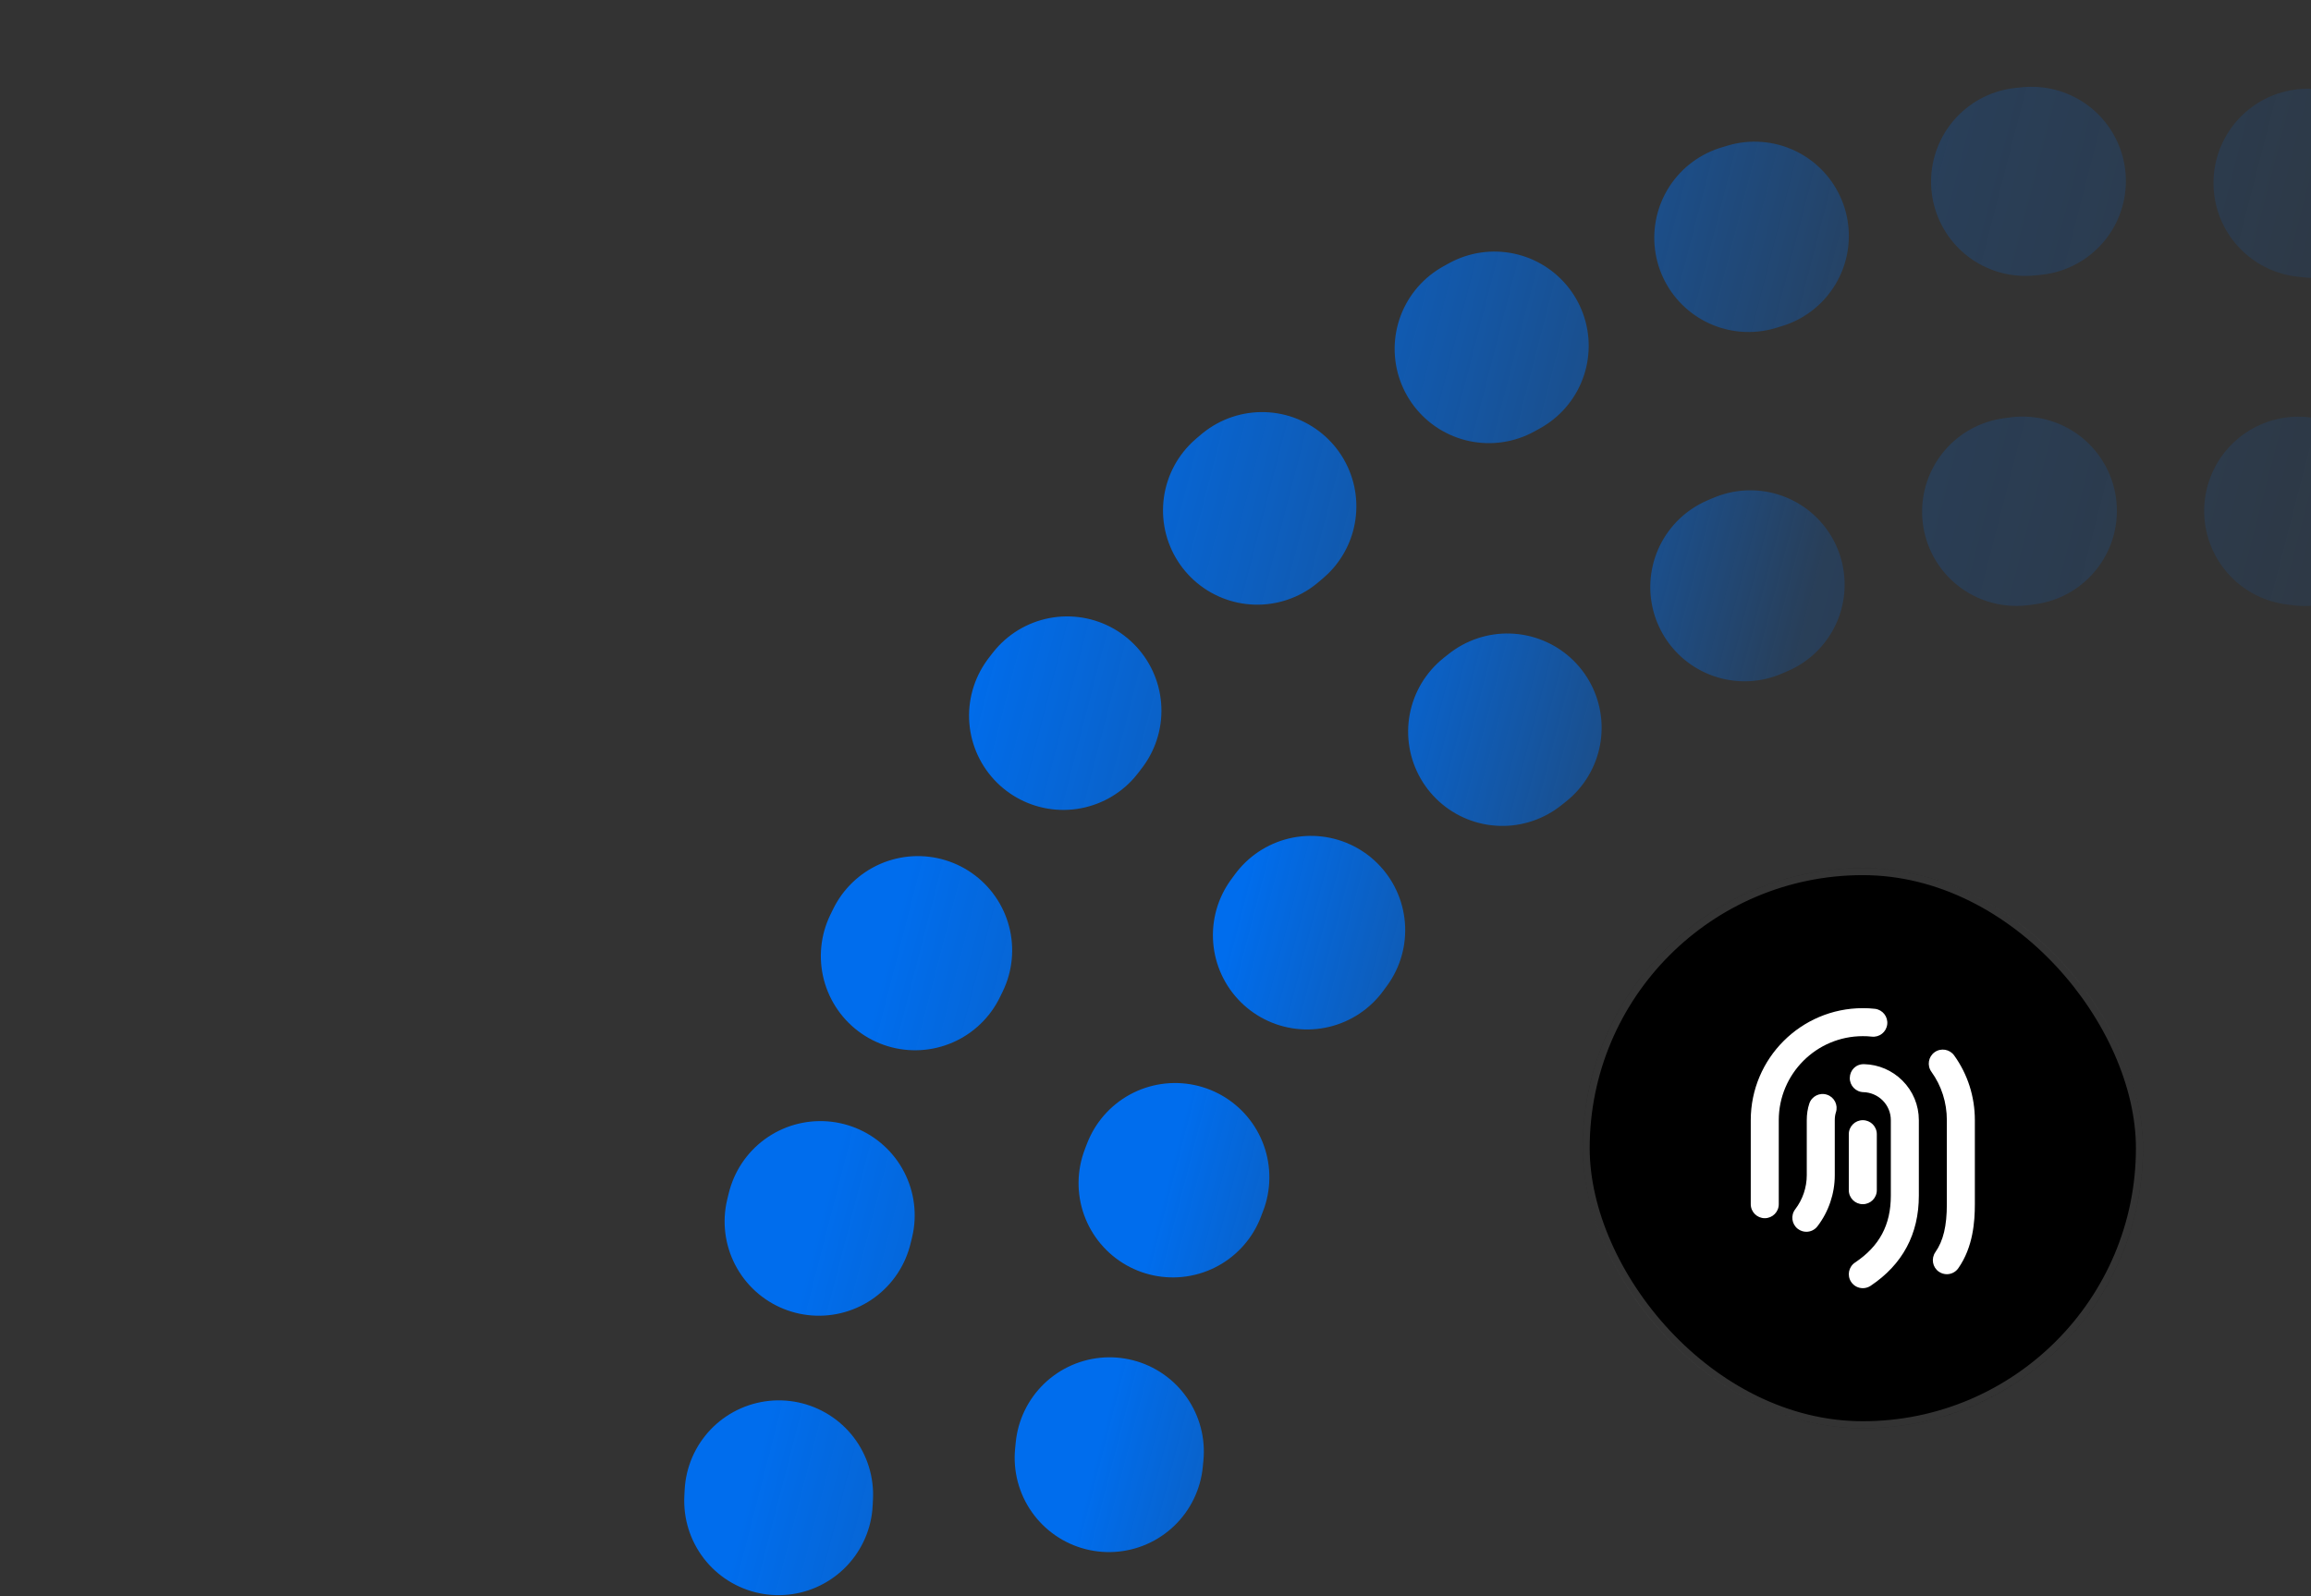
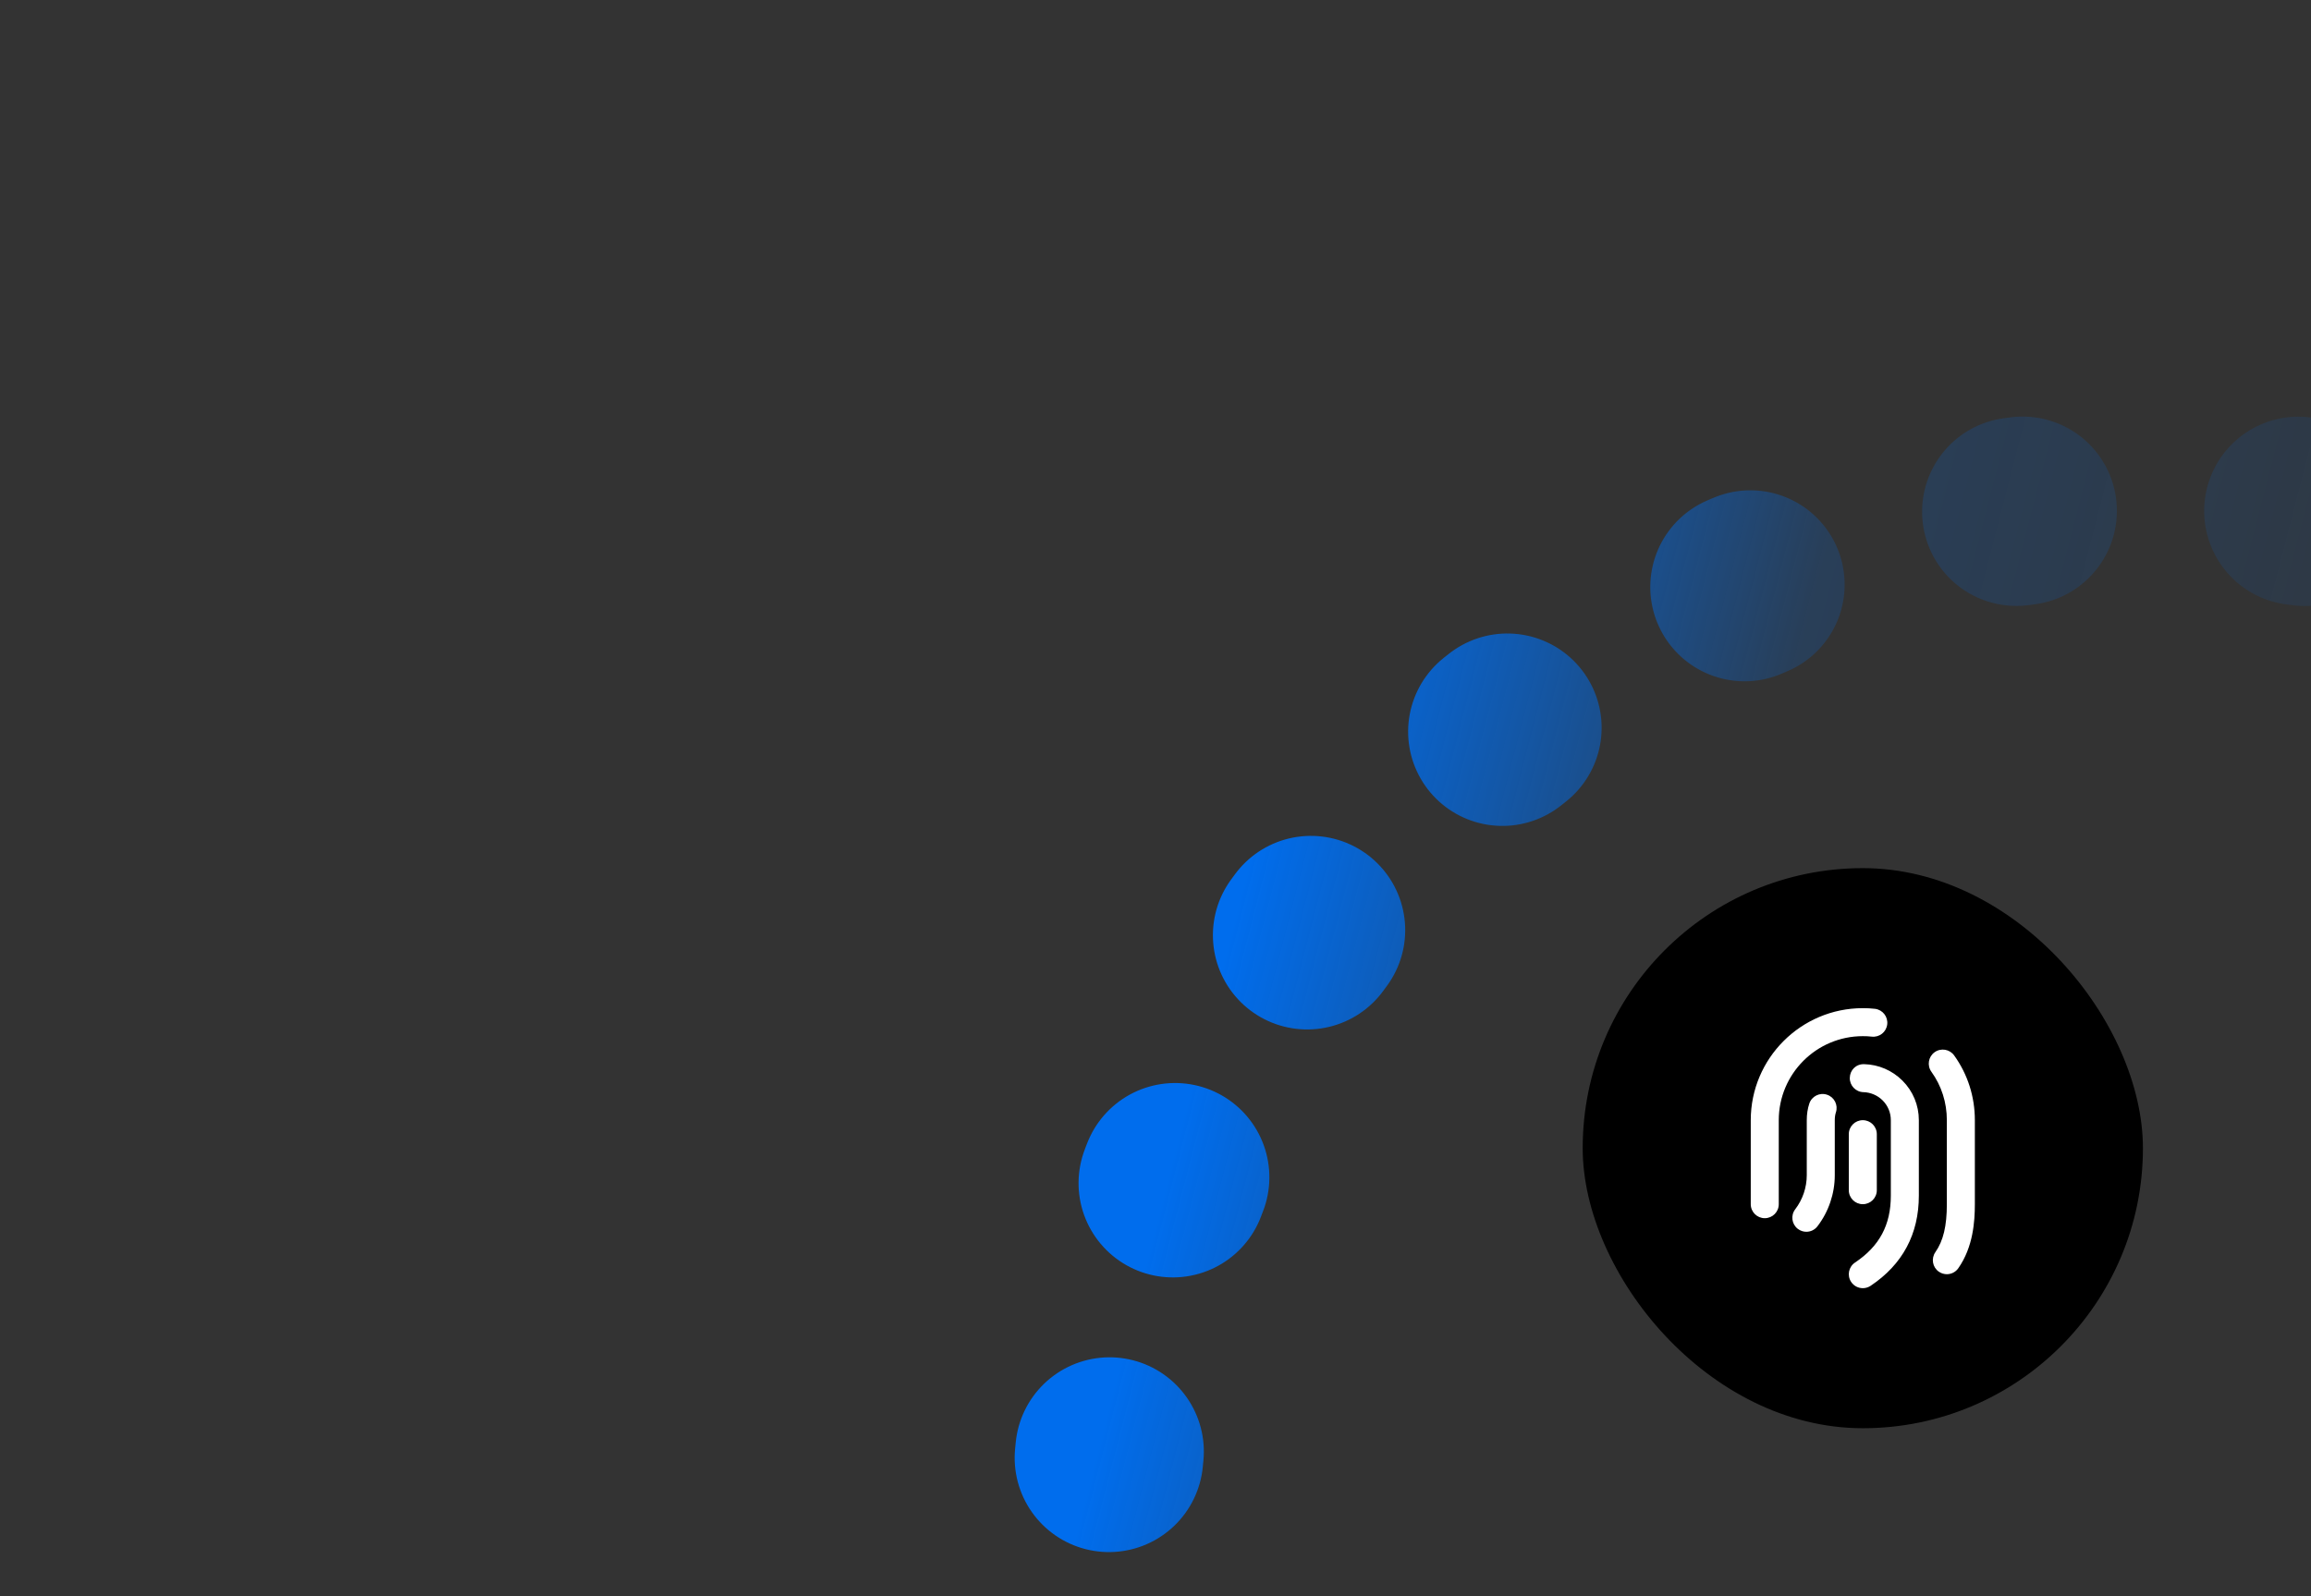
<svg xmlns="http://www.w3.org/2000/svg" width="165" height="114" viewBox="0 0 165 114" fill="none">
  <rect x="0" y="0" width="165" height="114" fill="#333333" stroke="none" />
-   <circle cx="154.231" cy="111.231" r="98.728" transform="rotate(-75.558 154.231 111.231)" stroke="url(#paint0_linear_4859_55)" stroke-width="13.463" stroke-linecap="round" stroke-linejoin="round" stroke-dasharray="0.45 19.75" />
  <circle cx="154.231" cy="111.231" r="75.392" transform="rotate(-75.558 154.231 111.231)" stroke="url(#paint1_linear_4859_55)" stroke-width="13.463" stroke-linecap="round" stroke-linejoin="round" stroke-dasharray="0.45 19.75" />
  <rect x="113" y="62" width="40" height="40" rx="20" fill="black" />
-   <rect x="113.25" y="62.25" width="39.5" height="39.5" rx="19.75" stroke="white" stroke-opacity="0.2" stroke-width="0.5" />
  <path d="M141 80V86C141 87.238 140.878 89.06 139.819 90.573C139.625 90.851 139.314 91 138.999 91C138.801 91 138.602 90.941 138.427 90.819C137.975 90.503 137.865 89.879 138.181 89.426C138.747 88.615 139 87.559 139 85.999V79.999C139 78.74 138.619 77.545 137.898 76.543C137.575 76.095 137.677 75.47 138.126 75.147C138.575 74.824 139.199 74.927 139.522 75.375C140.489 76.72 141 78.319 141 80ZM133 74C133.21 74 133.42 74.007 133.63 74.033C134.185 74.099 134.677 73.709 134.743 73.16C134.809 72.611 134.419 72.114 133.87 72.047C133.58 72.012 133.29 72 133 72C128.589 72 125 75.589 125 80V86C125 86.552 125.447 87 126 87C126.553 87 127 86.552 127 86V80C127 76.691 129.691 74 133 74ZM133.096 76C132.51 75.985 132.084 76.423 132.071 76.975C132.058 77.527 132.494 77.986 133.046 77.999C133.555 78.012 134.054 78.226 134.414 78.586C134.793 78.964 135.001 79.466 135.001 79.999V85.389C135.001 87.484 134.189 89.002 132.445 90.167C131.986 90.474 131.862 91.095 132.17 91.554C132.362 91.843 132.679 91.998 133.002 91.998C133.193 91.998 133.386 91.943 133.557 91.83C135.842 90.302 137.001 88.135 137.001 85.389V80C137.001 78.933 136.585 77.929 135.828 77.172C135.096 76.442 134.126 76.026 133.096 76ZM130.445 78.181C129.923 78.005 129.354 78.29 129.18 78.814C129.06 79.175 128.999 79.574 128.999 80V83.93C128.999 84.805 128.706 85.669 128.176 86.361C127.839 86.799 127.922 87.427 128.361 87.763C128.543 87.902 128.757 87.97 128.968 87.97C129.269 87.97 129.566 87.835 129.762 87.579C130.56 86.539 130.999 85.244 130.999 83.93V80C130.999 79.792 131.026 79.601 131.078 79.446C131.253 78.921 130.97 78.355 130.445 78.181ZM133 86C133.553 86 134 85.552 134 85V81C134 80.448 133.553 80 133 80C132.447 80 132 80.448 132 81V85C132 85.552 132.447 86 133 86Z" fill="white" />
  <defs>
    <linearGradient id="paint0_linear_4859_55" x1="154.231" y1="12.503" x2="154.231" y2="209.959" gradientUnits="userSpaceOnUse">
      <stop stop-color="#006DED" />
      <stop offset="0.3" stop-color="#006DED" stop-opacity="0.2" />
      <stop offset="0.6" stop-color="#006DED" stop-opacity="0" />
    </linearGradient>
    <linearGradient id="paint1_linear_4859_55" x1="154.231" y1="35.838" x2="154.231" y2="150.273" gradientUnits="userSpaceOnUse">
      <stop stop-color="#006DED" />
      <stop offset="0.3" stop-color="#006DED" stop-opacity="0.2" />
      <stop offset="0.9" stop-color="#006DED" stop-opacity="0" />
    </linearGradient>
  </defs>
</svg>